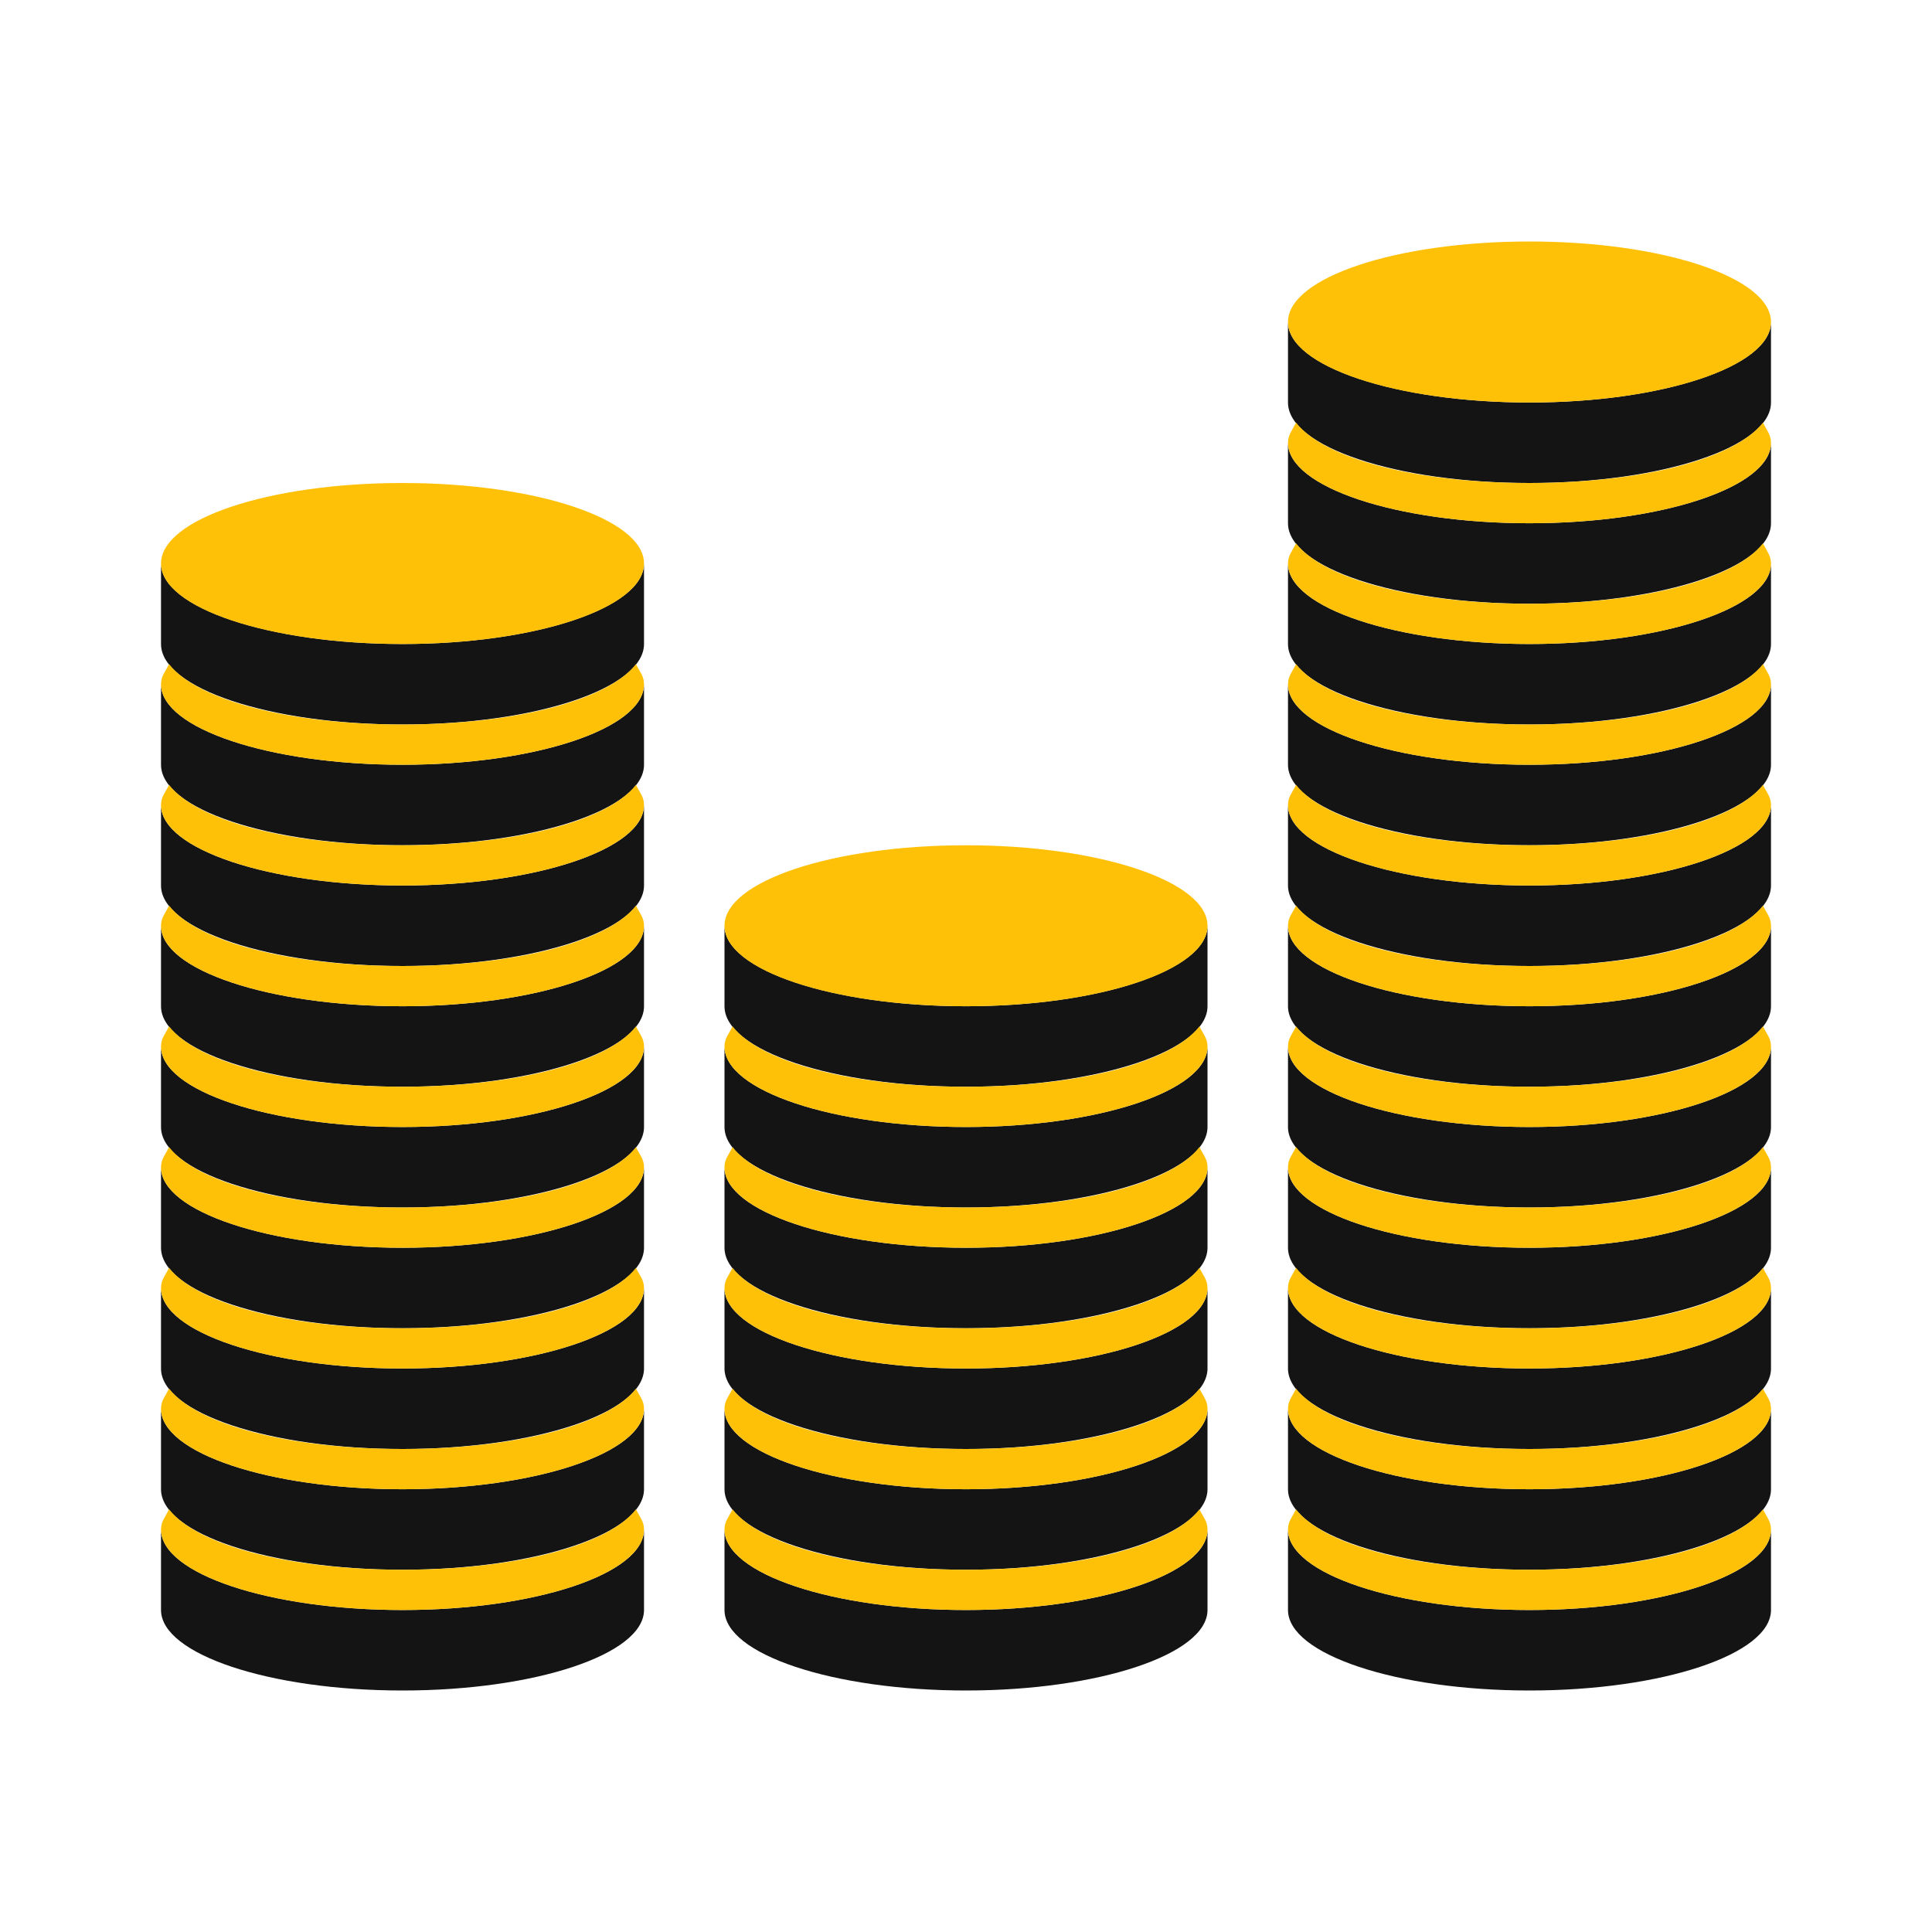
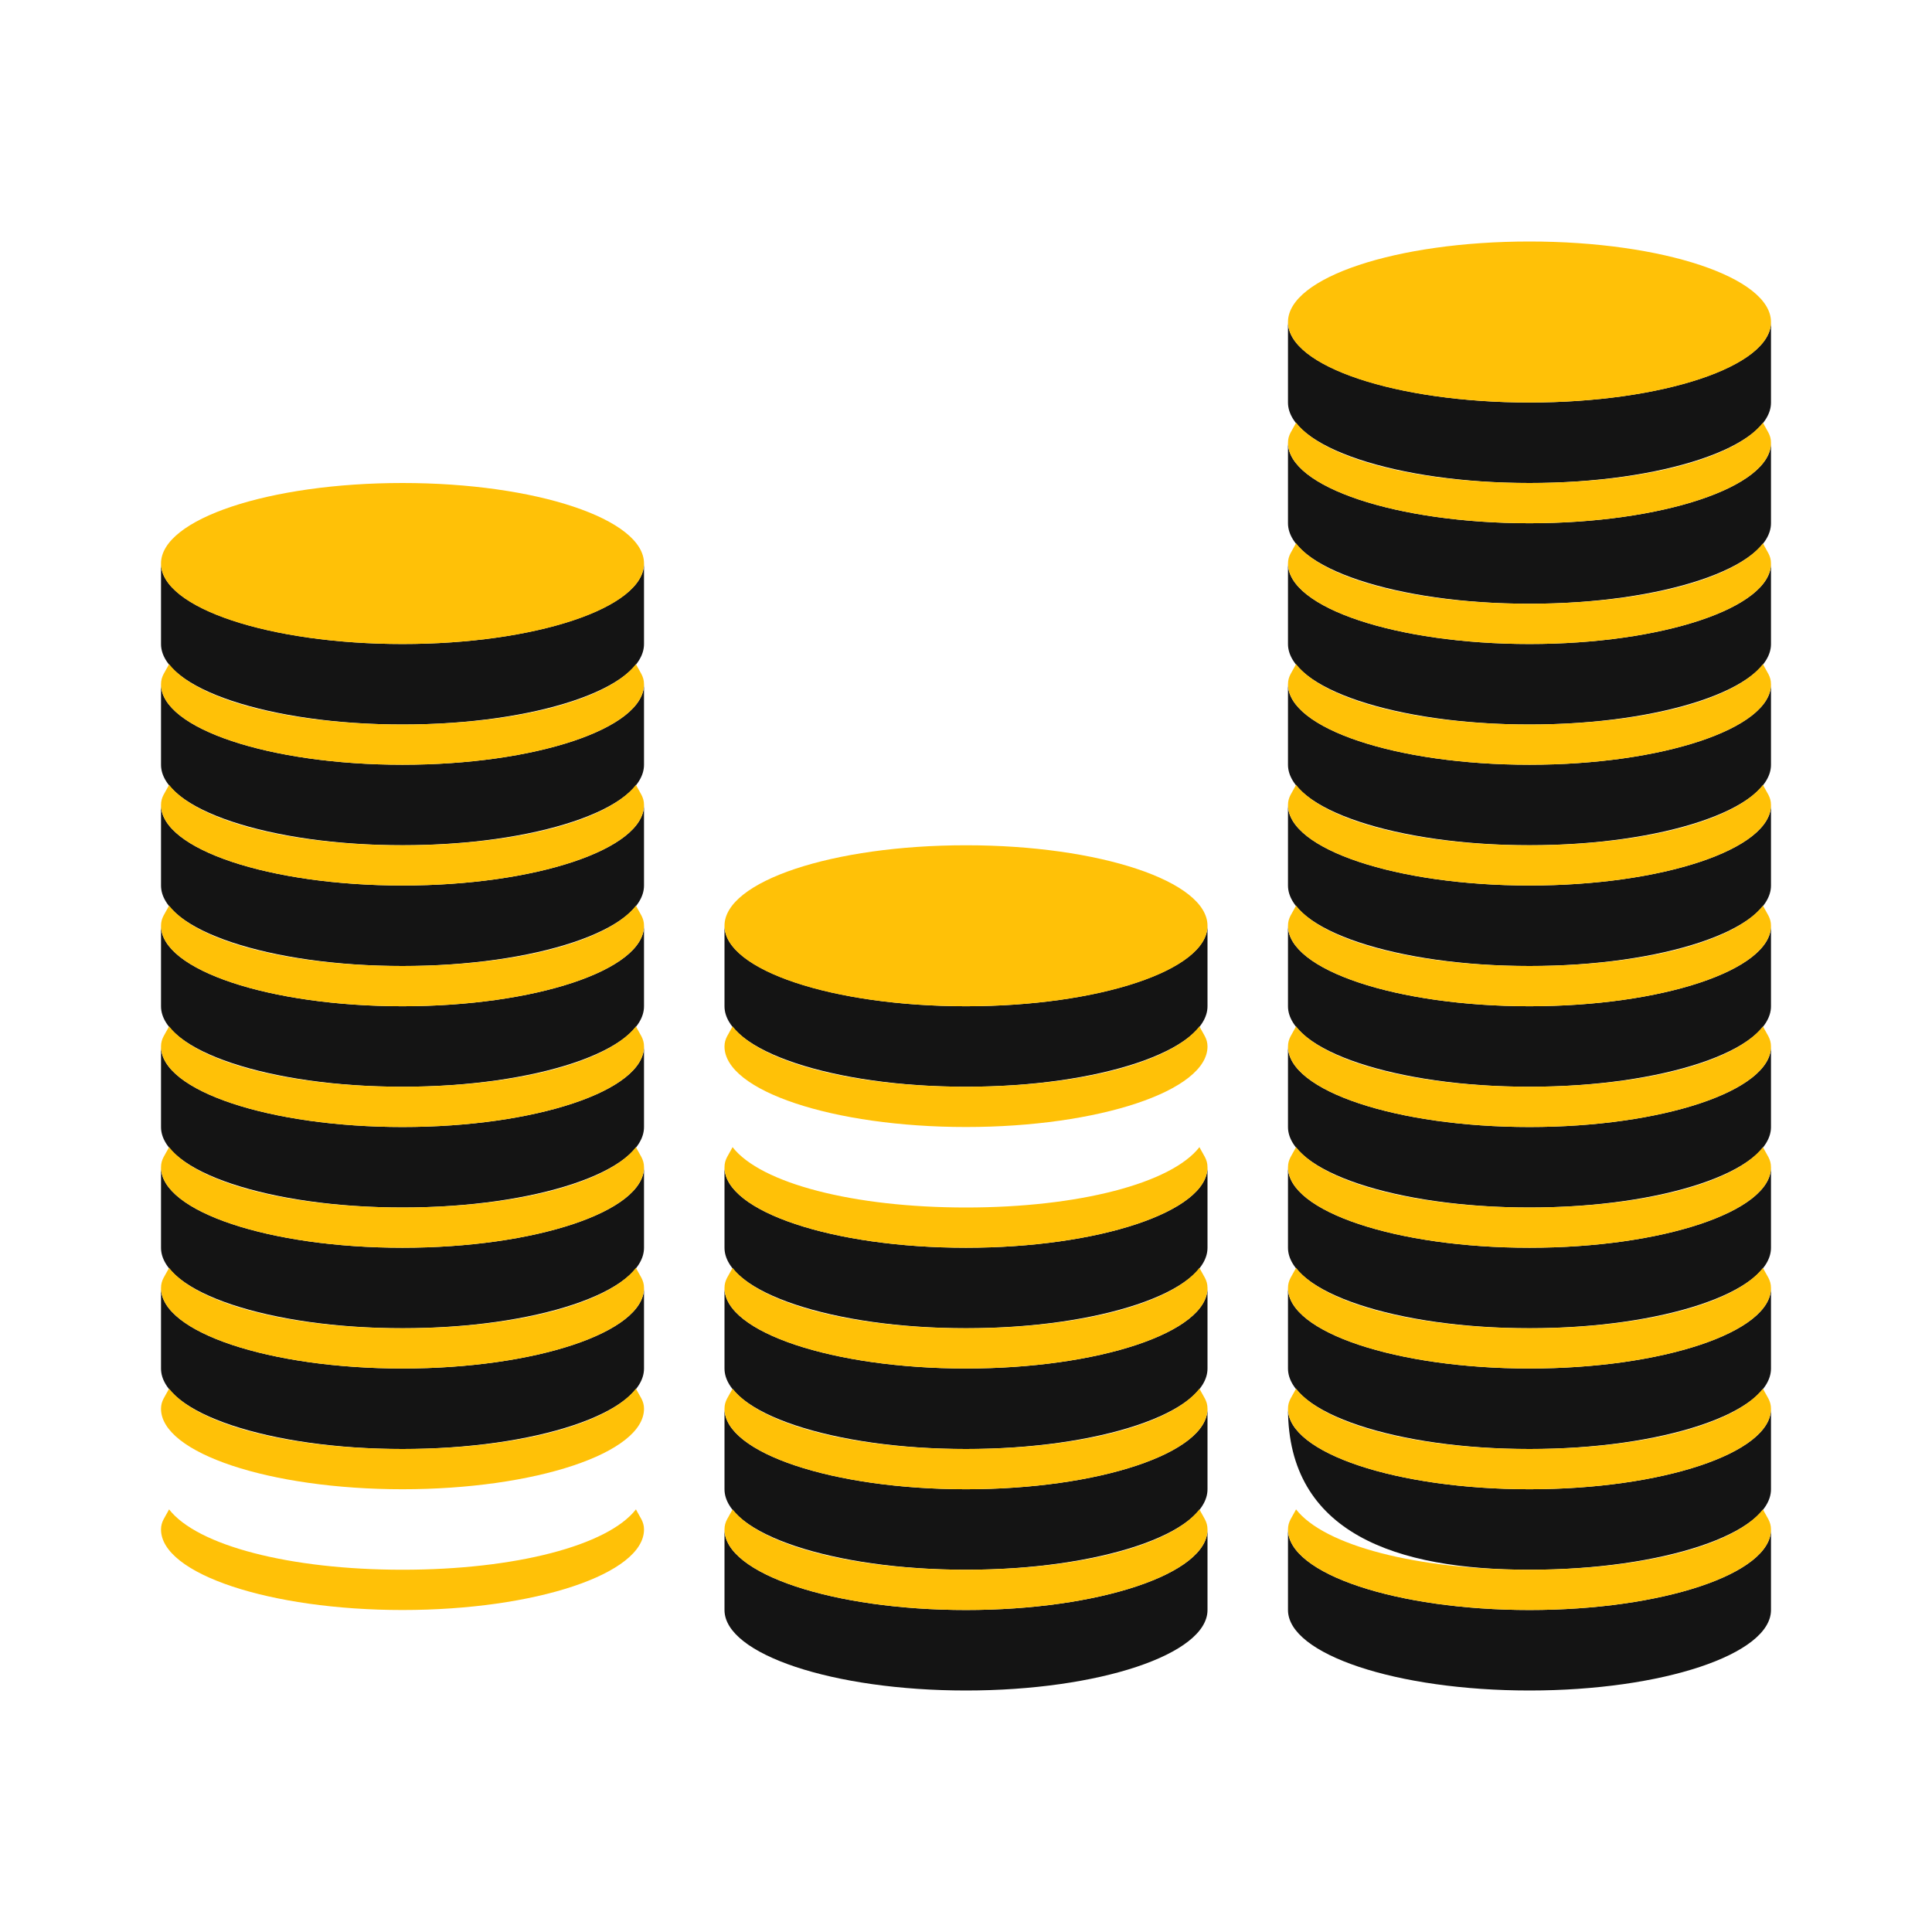
<svg xmlns="http://www.w3.org/2000/svg" width="65" height="65" viewBox="0 0 65 65" fill="none">
  <path d="M51.458 17.604C46.989 17.604 43.333 16.385 43.333 14.896V17.604C43.333 19.094 46.989 20.312 51.458 20.312C55.927 20.312 59.583 19.094 59.583 17.604V14.896C59.583 16.385 55.927 17.604 51.458 17.604Z" fill="#141414" />
  <path d="M51.458 13.542C46.989 13.542 43.333 12.323 43.333 10.833V13.542C43.333 15.031 46.989 16.25 51.458 16.25C55.927 16.25 59.583 15.031 59.583 13.542V10.833C59.583 12.323 55.927 13.542 51.458 13.542ZM51.458 21.667C46.989 21.667 43.333 20.448 43.333 18.958V21.667C43.333 23.156 46.989 24.375 51.458 24.375C55.927 24.375 59.583 23.156 59.583 21.667V18.958C59.583 20.448 55.927 21.667 51.458 21.667Z" fill="#141414" />
  <path d="M51.458 25.729C46.989 25.729 43.333 24.51 43.333 23.021V25.729C43.333 27.219 46.989 28.437 51.458 28.437C55.927 28.437 59.583 27.219 59.583 25.729V23.021C59.583 24.51 55.927 25.729 51.458 25.729Z" fill="#141414" />
  <path d="M51.458 29.792C46.989 29.792 43.333 28.573 43.333 27.083V29.792C43.333 31.281 46.989 32.5 51.458 32.5C55.927 32.5 59.583 31.281 59.583 29.792V27.083C59.583 28.573 55.927 29.792 51.458 29.792Z" fill="#141414" />
  <path d="M51.458 33.854C46.989 33.854 43.333 32.635 43.333 31.146V33.854C43.333 35.344 46.989 36.562 51.458 36.562C55.927 36.562 59.583 35.344 59.583 33.854V31.146C59.583 32.635 55.927 33.854 51.458 33.854Z" fill="#141414" />
  <path d="M51.458 37.917C46.989 37.917 43.333 36.698 43.333 35.208V37.917C43.333 39.406 46.989 40.625 51.458 40.625C55.927 40.625 59.583 39.406 59.583 37.917V35.208C59.583 36.698 55.927 37.917 51.458 37.917Z" fill="#141414" />
  <path d="M51.458 41.979C46.989 41.979 43.333 40.76 43.333 39.271V41.979C43.333 43.469 46.989 44.687 51.458 44.687C55.927 44.687 59.583 43.469 59.583 41.979V39.271C59.583 40.76 55.927 41.979 51.458 41.979Z" fill="#141414" />
  <path d="M51.458 46.042C46.989 46.042 43.333 44.823 43.333 43.333V46.042C43.333 47.531 46.989 48.75 51.458 48.75C55.927 48.75 59.583 47.531 59.583 46.042V43.333C59.583 44.823 55.927 46.042 51.458 46.042Z" fill="#141414" />
-   <path d="M51.458 50.104C46.989 50.104 43.333 48.885 43.333 47.396V50.104C43.333 51.594 46.989 52.812 51.458 52.812C55.927 52.812 59.583 51.594 59.583 50.104V47.396C59.583 48.885 55.927 50.104 51.458 50.104Z" fill="#141414" />
+   <path d="M51.458 50.104C46.989 50.104 43.333 48.885 43.333 47.396C43.333 51.594 46.989 52.812 51.458 52.812C55.927 52.812 59.583 51.594 59.583 50.104V47.396C59.583 48.885 55.927 50.104 51.458 50.104Z" fill="#141414" />
  <path d="M51.458 54.167C46.989 54.167 43.333 52.948 43.333 51.458V54.167C43.333 55.656 46.989 56.875 51.458 56.875C55.927 56.875 59.583 55.656 59.583 54.167V51.458C59.583 52.948 55.927 54.167 51.458 54.167Z" fill="#141414" />
  <path d="M51.458 13.542C55.945 13.542 59.583 12.329 59.583 10.833C59.583 9.338 55.945 8.125 51.458 8.125C46.971 8.125 43.333 9.338 43.333 10.833C43.333 12.329 46.971 13.542 51.458 13.542Z" fill="#FFC107" />
  <path d="M51.458 16.25C47.666 16.25 44.552 15.438 43.604 14.219C43.468 14.49 43.333 14.625 43.333 14.896C43.333 16.385 46.989 17.604 51.458 17.604C55.927 17.604 59.583 16.385 59.583 14.896C59.583 14.625 59.448 14.49 59.312 14.219C58.364 15.438 55.25 16.25 51.458 16.25ZM51.458 20.312C47.666 20.312 44.552 19.5 43.604 18.281C43.468 18.552 43.333 18.688 43.333 18.958C43.333 20.448 46.989 21.667 51.458 21.667C55.927 21.667 59.583 20.448 59.583 18.958C59.583 18.688 59.448 18.552 59.312 18.281C58.364 19.5 55.25 20.312 51.458 20.312ZM51.458 24.375C47.666 24.375 44.552 23.562 43.604 22.344C43.468 22.615 43.333 22.75 43.333 23.021C43.333 24.51 46.989 25.729 51.458 25.729C55.927 25.729 59.583 24.51 59.583 23.021C59.583 22.75 59.448 22.615 59.312 22.344C58.364 23.562 55.25 24.375 51.458 24.375ZM51.458 28.438C47.666 28.438 44.552 27.625 43.604 26.406C43.468 26.677 43.333 26.812 43.333 27.083C43.333 28.573 46.989 29.792 51.458 29.792C55.927 29.792 59.583 28.573 59.583 27.083C59.583 26.812 59.448 26.677 59.312 26.406C58.364 27.625 55.25 28.438 51.458 28.438ZM51.458 32.5C47.666 32.5 44.552 31.688 43.604 30.469C43.468 30.74 43.333 30.875 43.333 31.146C43.333 32.635 46.989 33.854 51.458 33.854C55.927 33.854 59.583 32.635 59.583 31.146C59.583 30.875 59.448 30.74 59.312 30.469C58.364 31.688 55.25 32.5 51.458 32.5ZM51.458 36.562C47.666 36.562 44.552 35.75 43.604 34.531C43.468 34.802 43.333 34.938 43.333 35.208C43.333 36.698 46.989 37.917 51.458 37.917C55.927 37.917 59.583 36.698 59.583 35.208C59.583 34.938 59.448 34.802 59.312 34.531C58.364 35.75 55.25 36.562 51.458 36.562ZM51.458 40.625C47.666 40.625 44.552 39.812 43.604 38.594C43.468 38.865 43.333 39 43.333 39.271C43.333 40.76 46.989 41.979 51.458 41.979C55.927 41.979 59.583 40.76 59.583 39.271C59.583 39 59.448 38.865 59.312 38.594C58.364 39.812 55.25 40.625 51.458 40.625ZM51.458 44.688C47.666 44.688 44.552 43.875 43.604 42.656C43.468 42.927 43.333 43.062 43.333 43.333C43.333 44.823 46.989 46.042 51.458 46.042C55.927 46.042 59.583 44.823 59.583 43.333C59.583 43.062 59.448 42.927 59.312 42.656C58.364 43.875 55.25 44.688 51.458 44.688ZM51.458 48.75C47.666 48.75 44.552 47.938 43.604 46.719C43.468 46.99 43.333 47.125 43.333 47.396C43.333 48.885 46.989 50.104 51.458 50.104C55.927 50.104 59.583 48.885 59.583 47.396C59.583 47.125 59.448 46.99 59.312 46.719C58.364 47.938 55.25 48.75 51.458 48.75ZM51.458 52.812C47.666 52.812 44.552 52 43.604 50.781C43.468 51.052 43.333 51.188 43.333 51.458C43.333 52.948 46.989 54.167 51.458 54.167C55.927 54.167 59.583 52.948 59.583 51.458C59.583 51.188 59.448 51.052 59.312 50.781C58.364 52 55.25 52.812 51.458 52.812Z" fill="#FFC107" />
  <path d="M13.542 25.729C9.073 25.729 5.417 24.51 5.417 23.021V25.729C5.417 27.219 9.073 28.437 13.542 28.437C18.011 28.437 21.667 27.219 21.667 25.729V23.021C21.667 24.51 18.011 25.729 13.542 25.729Z" fill="#141414" />
  <path d="M13.542 21.667C9.073 21.667 5.417 20.448 5.417 18.958V21.667C5.417 23.156 9.073 24.375 13.542 24.375C18.011 24.375 21.667 23.156 21.667 21.667V18.958C21.667 20.448 18.011 21.667 13.542 21.667ZM13.542 29.792C9.073 29.792 5.417 28.573 5.417 27.083V29.792C5.417 31.281 9.073 32.5 13.542 32.5C18.011 32.5 21.667 31.281 21.667 29.792V27.083C21.667 28.573 18.011 29.792 13.542 29.792Z" fill="#141414" />
  <path d="M13.542 33.854C9.073 33.854 5.417 32.635 5.417 31.146V33.854C5.417 35.344 9.073 36.562 13.542 36.562C18.011 36.562 21.667 35.344 21.667 33.854V31.146C21.667 32.635 18.011 33.854 13.542 33.854Z" fill="#141414" />
  <path d="M13.542 37.917C9.073 37.917 5.417 36.698 5.417 35.208V37.917C5.417 39.406 9.073 40.625 13.542 40.625C18.011 40.625 21.667 39.406 21.667 37.917V35.208C21.667 36.698 18.011 37.917 13.542 37.917Z" fill="#141414" />
  <path d="M13.542 41.979C9.073 41.979 5.417 40.76 5.417 39.271V41.979C5.417 43.469 9.073 44.687 13.542 44.687C18.011 44.687 21.667 43.469 21.667 41.979V39.271C21.667 40.76 18.011 41.979 13.542 41.979Z" fill="#141414" />
  <path d="M13.542 46.042C9.073 46.042 5.417 44.823 5.417 43.333V46.042C5.417 47.531 9.073 48.75 13.542 48.75C18.011 48.75 21.667 47.531 21.667 46.042V43.333C21.667 44.823 18.011 46.042 13.542 46.042Z" fill="#141414" />
-   <path d="M13.542 50.104C9.073 50.104 5.417 48.885 5.417 47.396V50.104C5.417 51.594 9.073 52.812 13.542 52.812C18.011 52.812 21.667 51.594 21.667 50.104V47.396C21.667 48.885 18.011 50.104 13.542 50.104Z" fill="#141414" />
-   <path d="M13.542 54.167C9.073 54.167 5.417 52.948 5.417 51.458V54.167C5.417 55.656 9.073 56.875 13.542 56.875C18.011 56.875 21.667 55.656 21.667 54.167V51.458C21.667 52.948 18.011 54.167 13.542 54.167Z" fill="#141414" />
  <path d="M13.542 21.667C18.029 21.667 21.667 20.454 21.667 18.958C21.667 17.463 18.029 16.25 13.542 16.25C9.055 16.25 5.417 17.463 5.417 18.958C5.417 20.454 9.055 21.667 13.542 21.667Z" fill="#FFC107" />
  <path d="M13.542 24.375C9.75 24.375 6.636 23.562 5.688 22.344C5.552 22.615 5.417 22.75 5.417 23.021C5.417 24.51 9.073 25.729 13.542 25.729C18.011 25.729 21.667 24.51 21.667 23.021C21.667 22.75 21.532 22.615 21.396 22.344C20.448 23.562 17.334 24.375 13.542 24.375ZM13.542 28.438C9.75 28.438 6.636 27.625 5.688 26.406C5.552 26.677 5.417 26.812 5.417 27.083C5.417 28.573 9.073 29.792 13.542 29.792C18.011 29.792 21.667 28.573 21.667 27.083C21.667 26.812 21.532 26.677 21.396 26.406C20.448 27.625 17.334 28.438 13.542 28.438ZM13.542 32.5C9.75 32.5 6.636 31.688 5.688 30.469C5.552 30.74 5.417 30.875 5.417 31.146C5.417 32.635 9.073 33.854 13.542 33.854C18.011 33.854 21.667 32.635 21.667 31.146C21.667 30.875 21.532 30.74 21.396 30.469C20.448 31.688 17.334 32.5 13.542 32.5ZM13.542 36.562C9.75 36.562 6.636 35.75 5.688 34.531C5.552 34.802 5.417 34.938 5.417 35.208C5.417 36.698 9.073 37.917 13.542 37.917C18.011 37.917 21.667 36.698 21.667 35.208C21.667 34.938 21.532 34.802 21.396 34.531C20.448 35.75 17.334 36.562 13.542 36.562ZM13.542 40.625C9.75 40.625 6.636 39.812 5.688 38.594C5.552 38.865 5.417 39 5.417 39.271C5.417 40.76 9.073 41.979 13.542 41.979C18.011 41.979 21.667 40.76 21.667 39.271C21.667 39 21.532 38.865 21.396 38.594C20.448 39.812 17.334 40.625 13.542 40.625ZM13.542 44.688C9.75 44.688 6.636 43.875 5.688 42.656C5.552 42.927 5.417 43.062 5.417 43.333C5.417 44.823 9.073 46.042 13.542 46.042C18.011 46.042 21.667 44.823 21.667 43.333C21.667 43.062 21.532 42.927 21.396 42.656C20.448 43.875 17.334 44.688 13.542 44.688ZM13.542 48.75C9.75 48.75 6.636 47.938 5.688 46.719C5.552 46.99 5.417 47.125 5.417 47.396C5.417 48.885 9.073 50.104 13.542 50.104C18.011 50.104 21.667 48.885 21.667 47.396C21.667 47.125 21.532 46.99 21.396 46.719C20.448 47.938 17.334 48.75 13.542 48.75ZM13.542 52.812C9.75 52.812 6.636 52 5.688 50.781C5.552 51.052 5.417 51.188 5.417 51.458C5.417 52.948 9.073 54.167 13.542 54.167C18.011 54.167 21.667 52.948 21.667 51.458C21.667 51.188 21.532 51.052 21.396 50.781C20.448 52 17.334 52.812 13.542 52.812Z" fill="#FFC107" />
-   <path d="M32.5 37.917C28.031 37.917 24.375 36.698 24.375 35.208V37.917C24.375 39.406 28.031 40.625 32.5 40.625C36.969 40.625 40.625 39.406 40.625 37.917V35.208C40.625 36.698 36.969 37.917 32.5 37.917Z" fill="#141414" />
  <path d="M32.5 33.854C28.031 33.854 24.375 32.635 24.375 31.146V33.854C24.375 35.344 28.031 36.562 32.5 36.562C36.969 36.562 40.625 35.344 40.625 33.854V31.146C40.625 32.635 36.969 33.854 32.5 33.854ZM32.5 41.979C28.031 41.979 24.375 40.76 24.375 39.271V41.979C24.375 43.469 28.031 44.687 32.5 44.687C36.969 44.687 40.625 43.469 40.625 41.979V39.271C40.625 40.76 36.969 41.979 32.5 41.979Z" fill="#141414" />
  <path d="M32.5 46.042C28.031 46.042 24.375 44.823 24.375 43.333V46.042C24.375 47.531 28.031 48.75 32.5 48.75C36.969 48.75 40.625 47.531 40.625 46.042V43.333C40.625 44.823 36.969 46.042 32.5 46.042Z" fill="#141414" />
  <path d="M32.5 50.104C28.031 50.104 24.375 48.885 24.375 47.396V50.104C24.375 51.594 28.031 52.812 32.5 52.812C36.969 52.812 40.625 51.594 40.625 50.104V47.396C40.625 48.885 36.969 50.104 32.5 50.104Z" fill="#141414" />
  <path d="M32.5 54.167C28.031 54.167 24.375 52.948 24.375 51.458V54.167C24.375 55.656 28.031 56.875 32.5 56.875C36.969 56.875 40.625 55.656 40.625 54.167V51.458C40.625 52.948 36.969 54.167 32.5 54.167Z" fill="#141414" />
  <path d="M32.5 33.854C36.987 33.854 40.625 32.642 40.625 31.146C40.625 29.65 36.987 28.438 32.5 28.438C28.013 28.438 24.375 29.65 24.375 31.146C24.375 32.642 28.013 33.854 32.5 33.854Z" fill="#FFC107" />
  <path d="M32.5 36.562C28.708 36.562 25.594 35.75 24.646 34.531C24.51 34.802 24.375 34.938 24.375 35.208C24.375 36.698 28.031 37.917 32.5 37.917C36.969 37.917 40.625 36.698 40.625 35.208C40.625 34.938 40.49 34.802 40.354 34.531C39.406 35.75 36.292 36.562 32.5 36.562ZM32.5 40.625C28.708 40.625 25.594 39.812 24.646 38.594C24.51 38.865 24.375 39 24.375 39.271C24.375 40.76 28.031 41.979 32.5 41.979C36.969 41.979 40.625 40.76 40.625 39.271C40.625 39 40.49 38.865 40.354 38.594C39.406 39.812 36.292 40.625 32.5 40.625ZM32.5 44.688C28.708 44.688 25.594 43.875 24.646 42.656C24.51 42.927 24.375 43.062 24.375 43.333C24.375 44.823 28.031 46.042 32.5 46.042C36.969 46.042 40.625 44.823 40.625 43.333C40.625 43.062 40.49 42.927 40.354 42.656C39.406 43.875 36.292 44.688 32.5 44.688ZM32.5 48.75C28.708 48.75 25.594 47.938 24.646 46.719C24.51 46.99 24.375 47.125 24.375 47.396C24.375 48.885 28.031 50.104 32.5 50.104C36.969 50.104 40.625 48.885 40.625 47.396C40.625 47.125 40.49 46.99 40.354 46.719C39.406 47.938 36.292 48.75 32.5 48.75ZM32.5 52.812C28.708 52.812 25.594 52 24.646 50.781C24.51 51.052 24.375 51.188 24.375 51.458C24.375 52.948 28.031 54.167 32.5 54.167C36.969 54.167 40.625 52.948 40.625 51.458C40.625 51.188 40.49 51.052 40.354 50.781C39.406 52 36.292 52.812 32.5 52.812Z" fill="#FFC107" />
</svg>